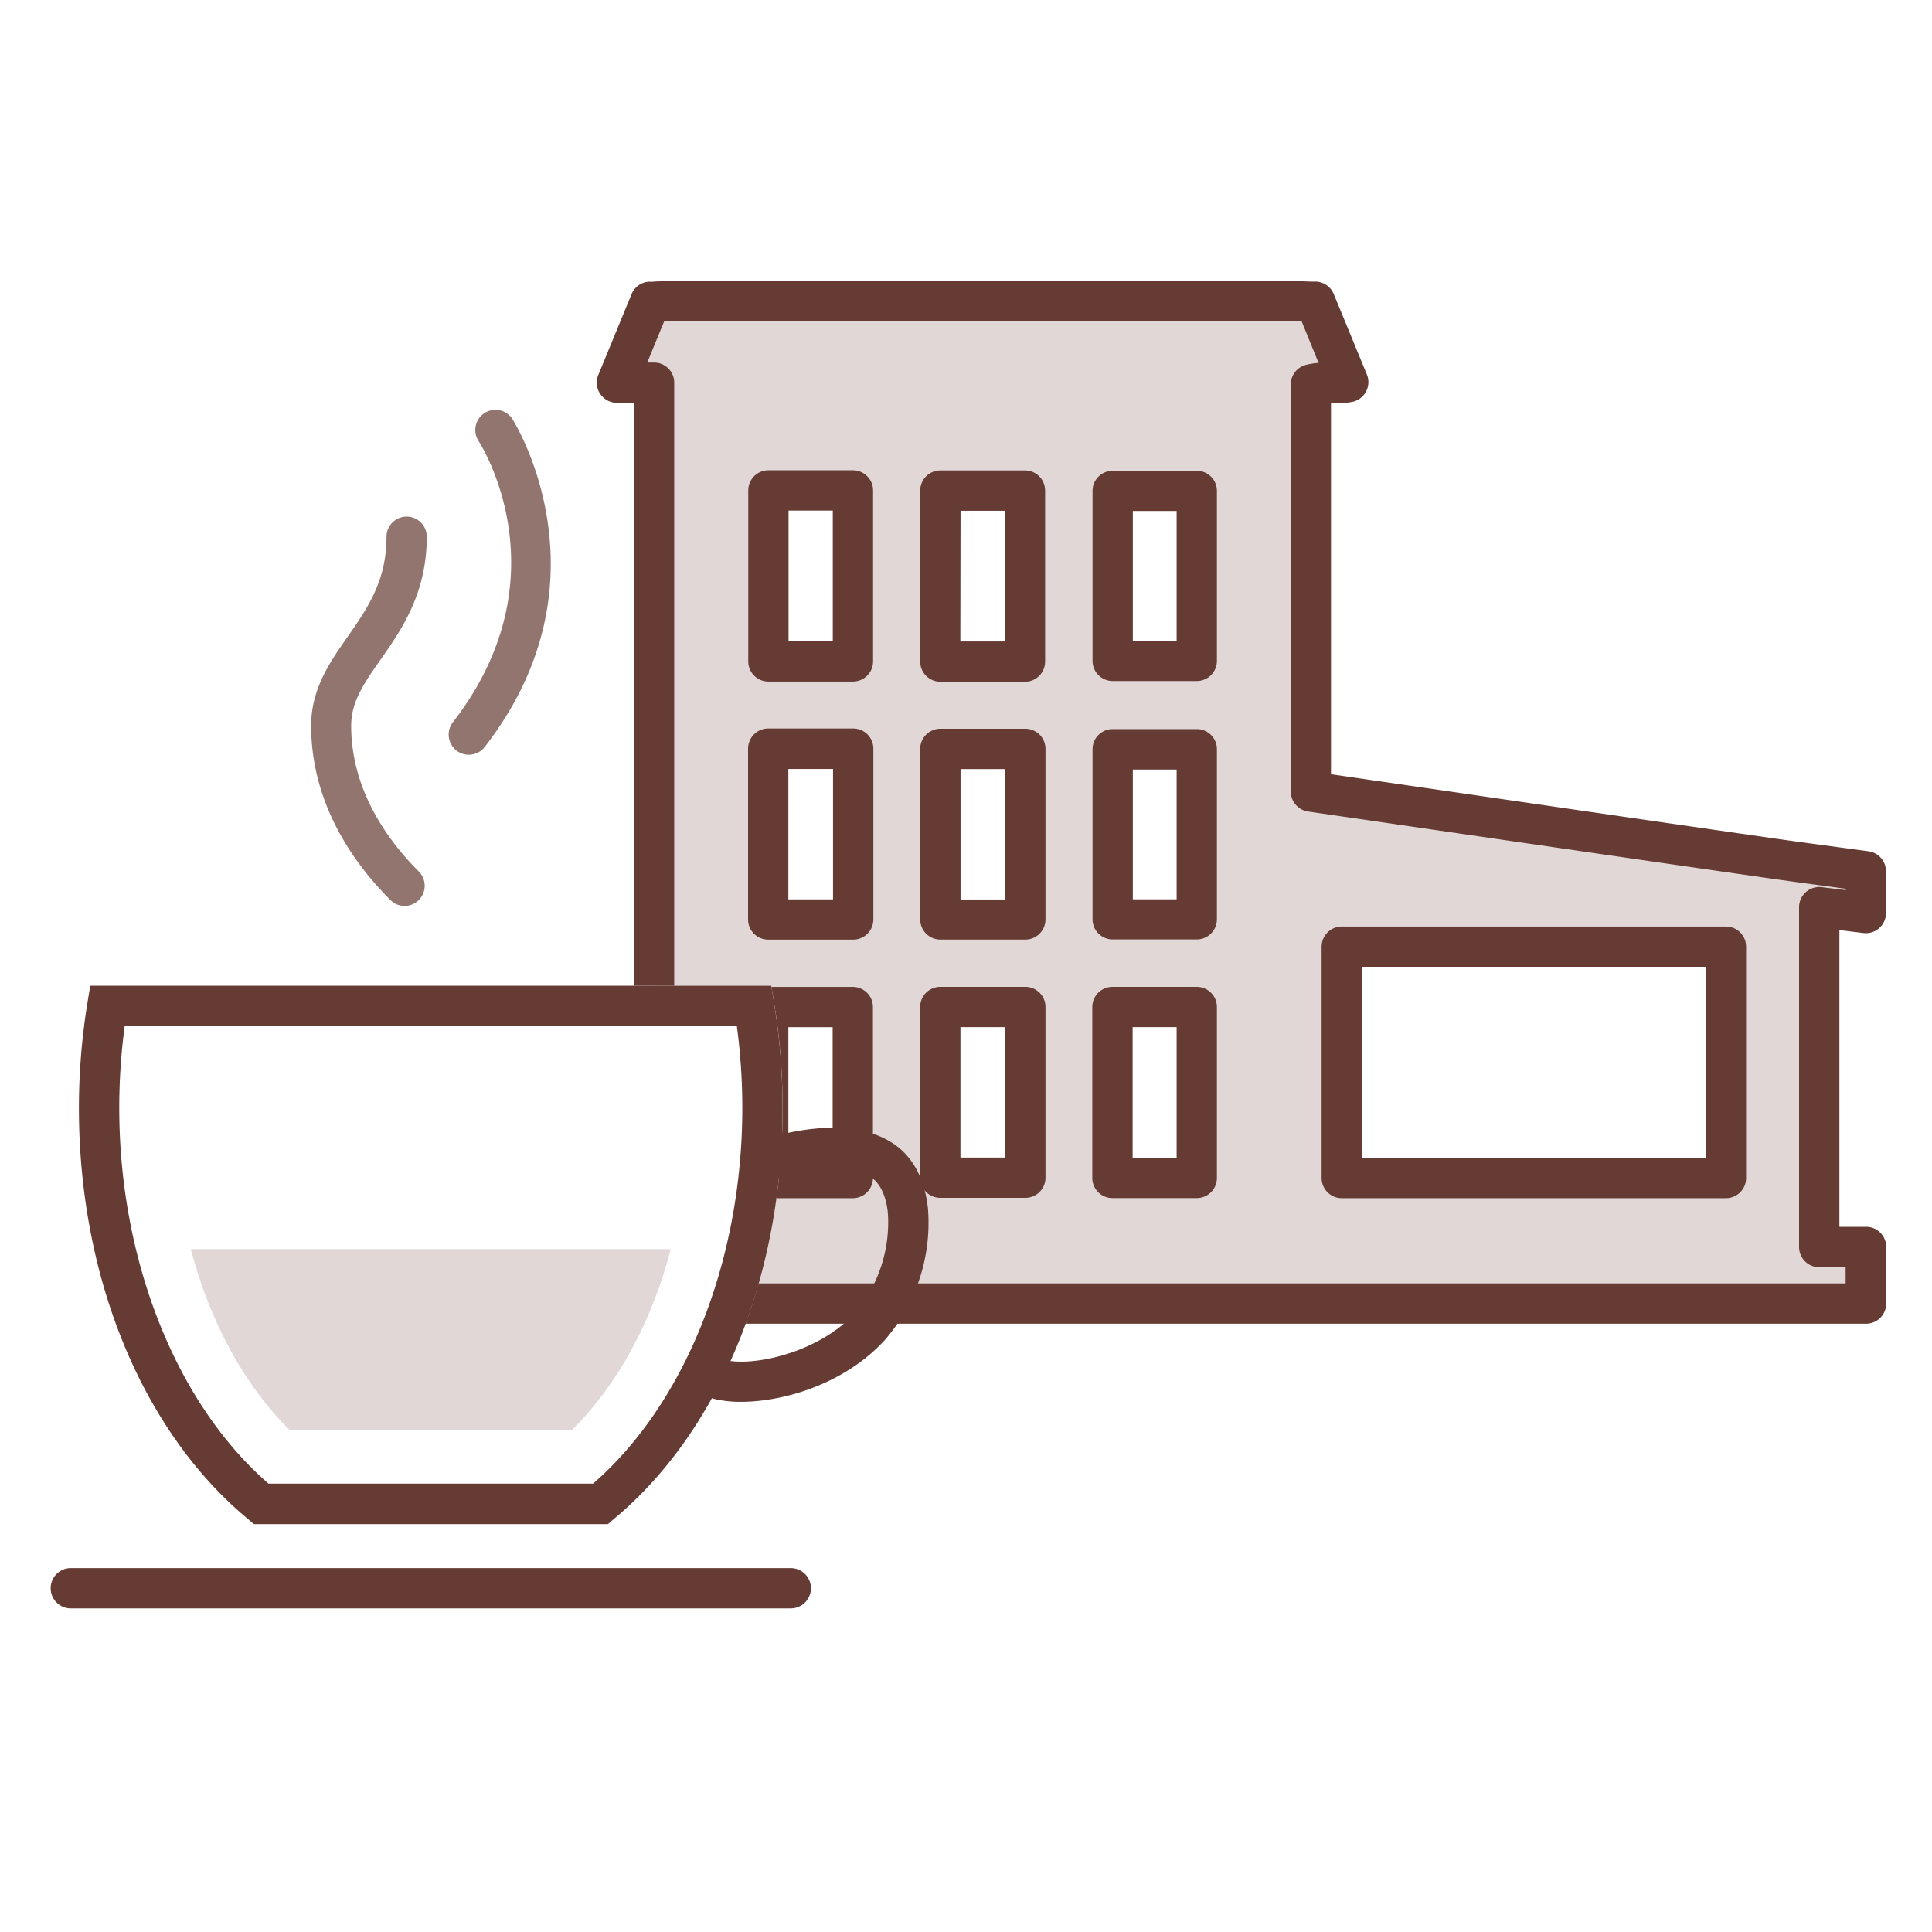
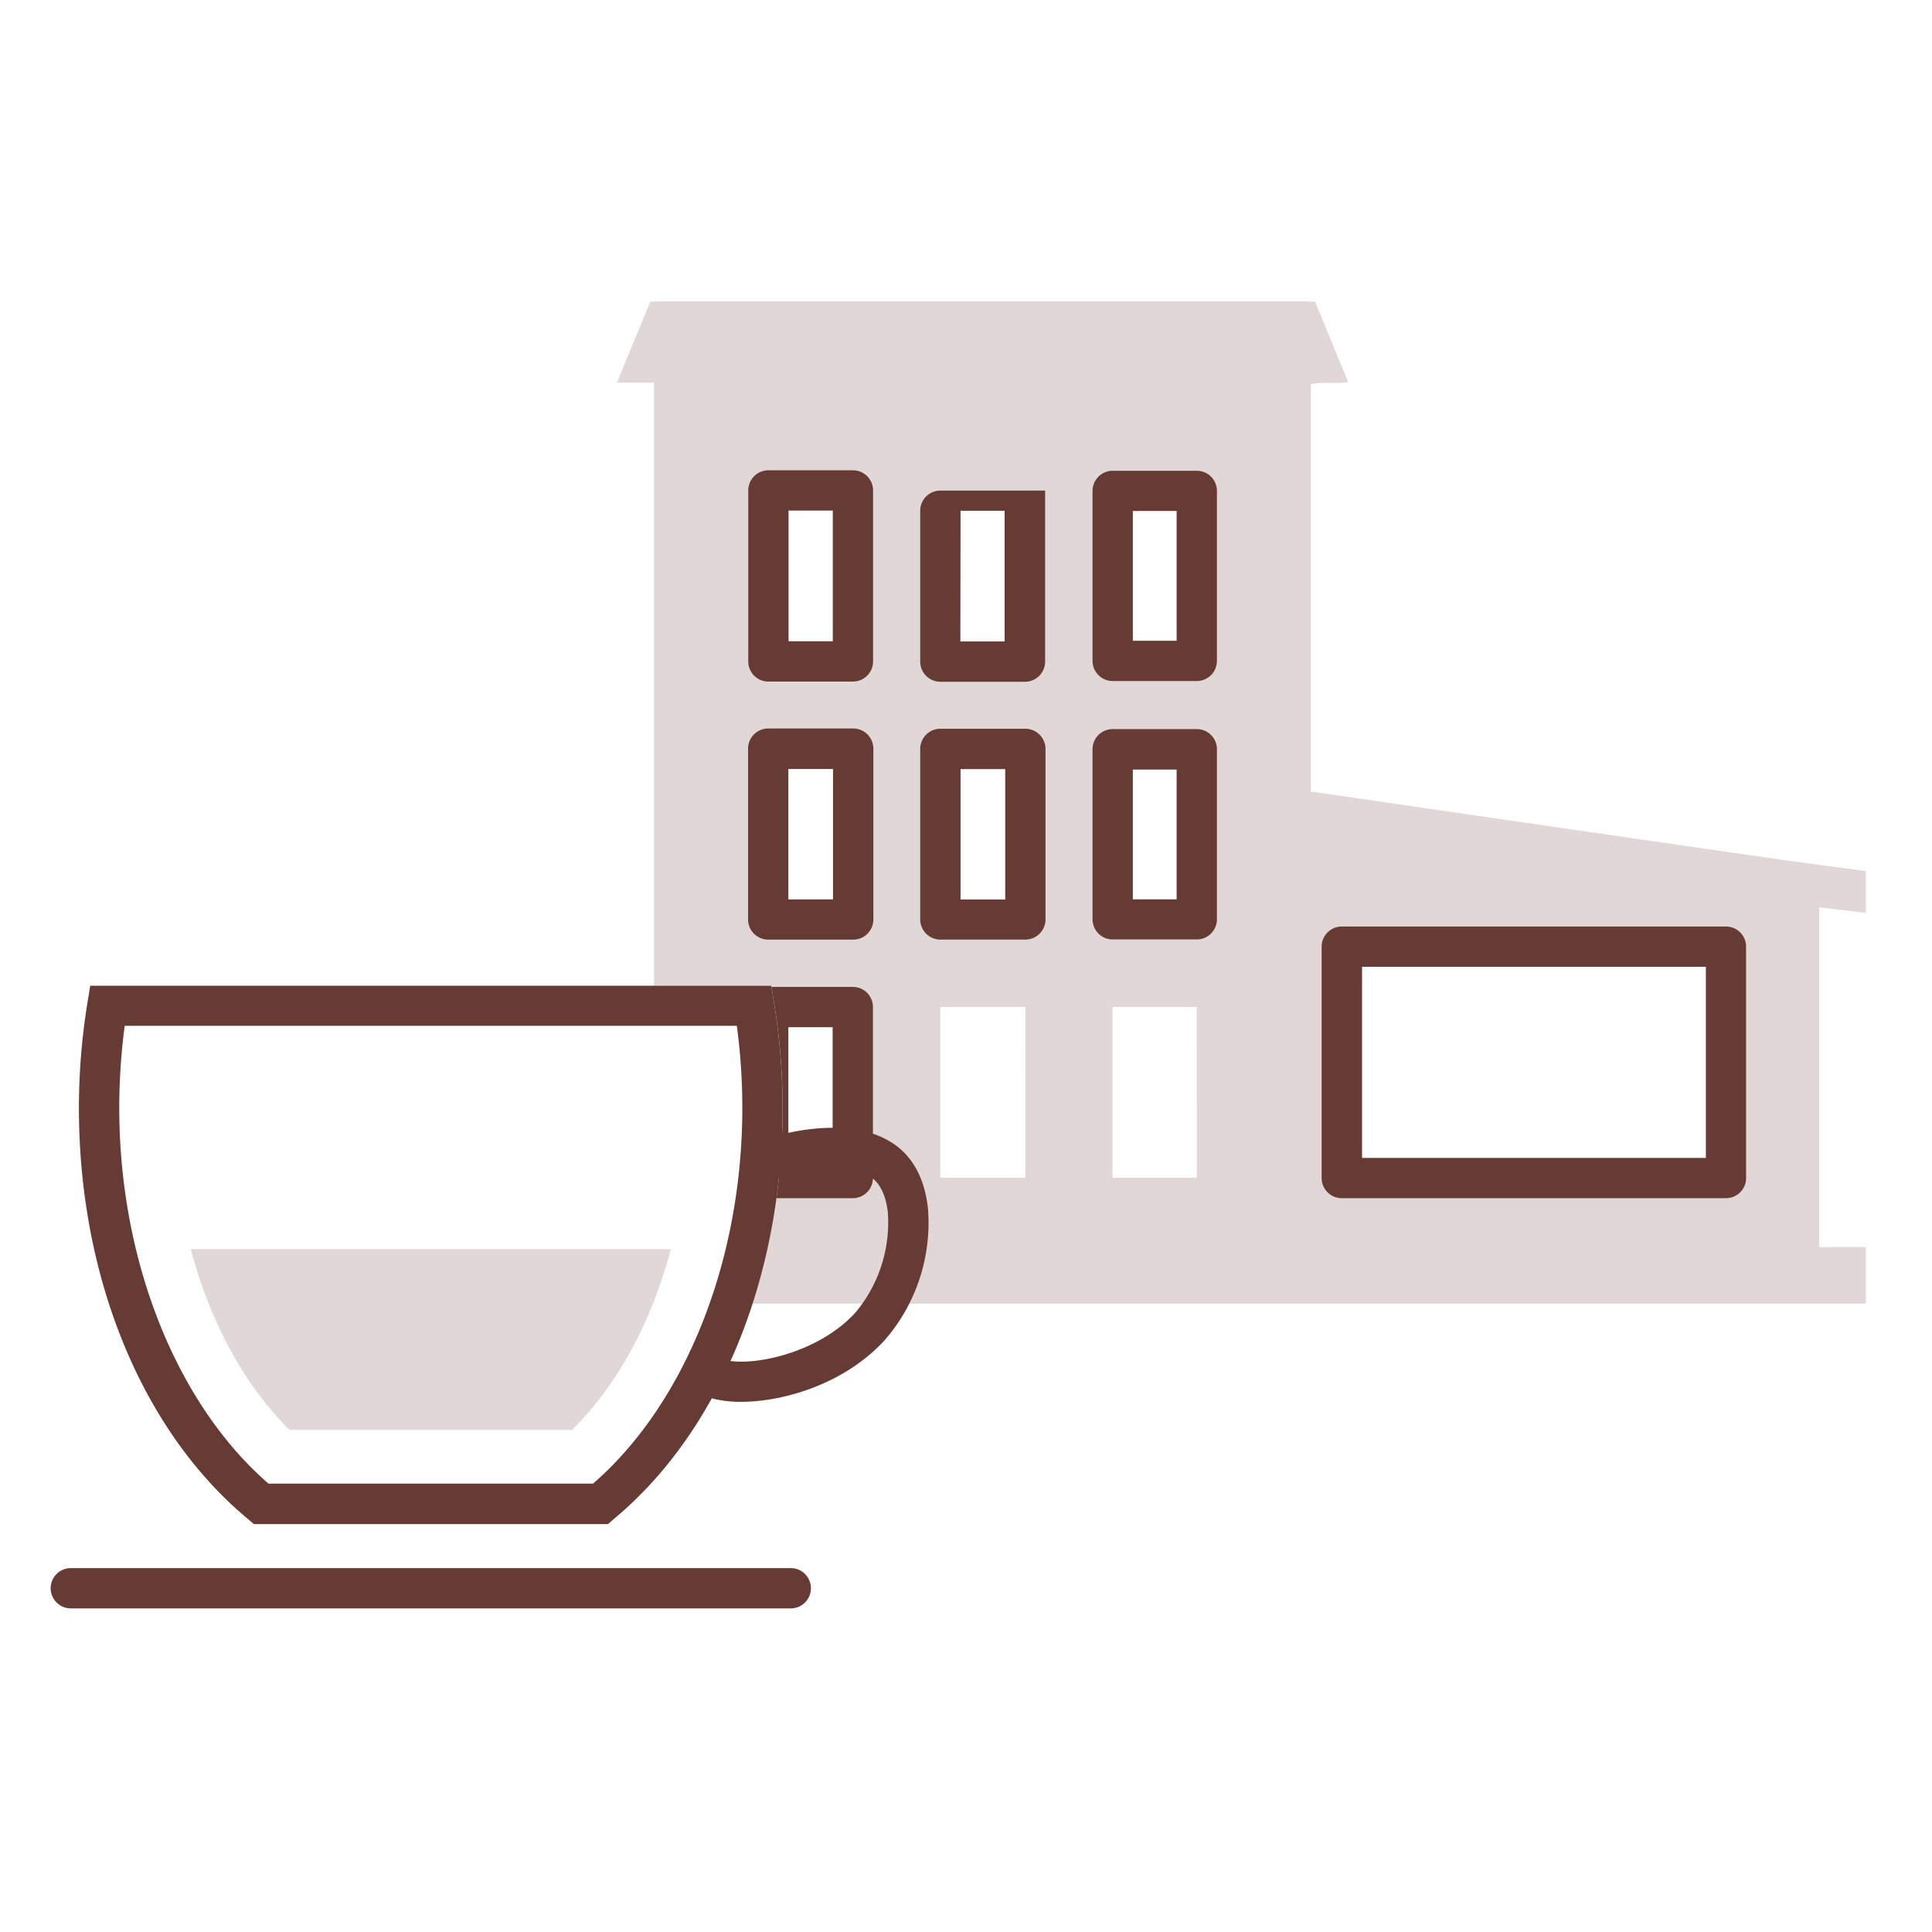
<svg xmlns="http://www.w3.org/2000/svg" id="Ebene_1" data-name="Ebene 1" width="400" height="400" viewBox="0 0 400 400">
  <title>KVA ARH braun Icon</title>
  <path d="M386.3,189v-8.65c-6.78-.92-13.58-1.8-20.36-2.77q-29.15-4.19-58.29-8.43l-36.24-5.27V79.58c2.43-.66,5,0,7.73-.46-2.31-5.62-4.59-11.13-6.86-16.65-.93,0-1.86-.09-2.79-.09q-66,0-132.09,0c-.93,0-1.86.07-2.79.1-2.26,5.49-4.51,11-6.89,16.75h7.7V204.08h24.27l.57,3.5c.05.3.09.61.14.92h16.16v35.4H161.25a128.11,128.11,0,0,1-5.47,26H386.3v-11.7h-9.64V187.84ZM194.7,101.57h17.51V137H194.7Zm0,53.49h17.6v35.29h-17.6Zm-35.6-53.52h17.5v35.4h-17.5Zm17.56,88.82h-17.6V155h17.6Zm35.64,53.47H194.68V208.49h17.61Zm35.49,0H230.33V208.49h17.45Zm0-53.55H230.37V155.12h17.41Zm0-53.48H230.37V101.64h17.41ZM357.34,243.9H277.8V196h79.54Z" style="fill:#663b33;opacity:0.2" />
-   <path d="M97.06,156.27a4.19,4.19,0,0,0,3.3-1.62c26.82-34.63,5.93-67.57,5.72-67.9a4.17,4.17,0,0,0-7,4.55h0c.74,1.14,17.79,28.41-5.32,58.24a4.18,4.18,0,0,0,3.3,6.73Z" style="fill:#663b33;opacity:0.7" />
-   <path d="M83.71,187.57a4.18,4.18,0,0,0,3-7.13c-6.37-6.37-14-16.78-14-30.19,0-5,2.69-8.84,6.09-13.69,4.26-6.08,9.56-13.64,9.56-25.43a4.17,4.17,0,1,0-8.34,0c0,9.16-3.91,14.74-8,20.64-3.74,5.33-7.6,10.84-7.6,18.48,0,16.27,8.92,28.61,16.41,36.09A4.15,4.15,0,0,0,83.71,187.57Z" style="fill:#663b33;opacity:0.7" />
  <path d="M51.4,314.55c-21.95-18.19-35.06-50-35.06-85.17a136.2,136.2,0,0,1,1.77-21.8l.57-3.5h141l.57,3.5a135.06,135.06,0,0,1,1.77,21.8c0,35.15-13.1,67-35,85.17l-1.16,1H52.56Zm102.29-85.17a126.82,126.82,0,0,0-1.14-17H25.82a128.49,128.49,0,0,0-1.13,17c0,31.58,11.8,61.21,30.9,77.79h67.19C141.88,290.59,153.69,261,153.69,229.38Z" style="fill:#663b33" />
  <path d="M14.66,333H163.72a4.17,4.17,0,1,0,0-8.34H14.66a4.17,4.17,0,1,0,0,8.34Z" style="fill:#663b33" />
  <path d="M153.43,290.23c8.93,0,21.61-3.78,29.86-12.9a37.05,37.05,0,0,0,8.83-27.15c-.62-5.83-2.94-10.36-6.72-13.09-9.77-7.06-26-1.65-27.76-1a4.17,4.17,0,1,0,2.77,7.87c3.8-1.33,14.79-3.93,20.11-.1,1.77,1.29,2.95,3.84,3.3,7.21a29.06,29.06,0,0,1-6.71,20.68c-7.48,8.26-21.1,11.31-27.2,9.79a4.17,4.17,0,1,0-2,8.1A23.38,23.38,0,0,0,153.43,290.23Z" style="fill:#663b33" />
  <path d="M39.49,258.62c4,15.05,11,28.07,20.45,37.42h58.5c9.45-9.35,16.49-22.37,20.45-37.42Z" style="fill:#663b33;opacity:0.2" />
  <path d="M159.09,141.11h17.5a4.17,4.17,0,0,0,4.17-4.17v-35.4a4.17,4.17,0,0,0-4.17-4.17h-17.5a4.17,4.17,0,0,0-4.17,4.17v35.4A4.17,4.17,0,0,0,159.09,141.11Zm4.17-35.4h9.16v27.06h-9.16Z" style="fill:#663b33" />
  <path d="M176.56,248.07a4.17,4.17,0,0,0,4.17-4.17V208.5a4.16,4.16,0,0,0-4.17-4.17H159.73l.53,3.25a135.06,135.06,0,0,1,1.77,21.8,138.24,138.24,0,0,1-1.27,18.69Zm-13.34-35.4h9.17v27.06h-9.17Z" style="fill:#663b33" />
  <path d="M154.88,190.36a4.18,4.18,0,0,0,4.17,4.18h17.6a4.18,4.18,0,0,0,4.17-4.18V155a4.17,4.17,0,0,0-4.17-4.17h-17.6a4.17,4.17,0,0,0-4.17,4.17Zm8.34-31.15h9.25v27h-9.25Z" style="fill:#663b33" />
  <path d="M357.34,248.07a4.17,4.17,0,0,0,4.17-4.17V196a4.17,4.17,0,0,0-4.17-4.17H277.8a4.17,4.17,0,0,0-4.17,4.17V243.9a4.17,4.17,0,0,0,4.17,4.17ZM282,200.16h71.18v39.57H282Z" style="fill:#663b33" />
-   <path d="M194.7,141.15h17.51a4.17,4.17,0,0,0,4.17-4.17V101.57a4.17,4.17,0,0,0-4.17-4.17H194.7a4.18,4.18,0,0,0-4.18,4.17V137A4.18,4.18,0,0,0,194.7,141.15Zm4.17-35.4H208v27.06h-9.17Z" style="fill:#663b33" />
+   <path d="M194.7,141.15h17.51a4.17,4.17,0,0,0,4.17-4.17V101.57H194.7a4.18,4.18,0,0,0-4.18,4.17V137A4.18,4.18,0,0,0,194.7,141.15Zm4.17-35.4H208v27.06h-9.17Z" style="fill:#663b33" />
  <path d="M230.37,141h17.41a4.17,4.17,0,0,0,4.17-4.17V101.64a4.17,4.17,0,0,0-4.17-4.17H230.37a4.17,4.17,0,0,0-4.17,4.17v35.21A4.17,4.17,0,0,0,230.37,141Zm4.17-35.21h9.07v26.87h-9.07Z" style="fill:#663b33" />
  <path d="M226.2,190.33a4.17,4.17,0,0,0,4.17,4.17h17.41a4.17,4.17,0,0,0,4.17-4.17V155.12a4.17,4.17,0,0,0-4.17-4.17H230.37a4.17,4.17,0,0,0-4.17,4.17Zm8.34-31h9.07v26.87h-9.07Z" style="fill:#663b33" />
-   <path d="M385.79,193.17a4.15,4.15,0,0,0,4.68-4.14v-8.65a4.17,4.17,0,0,0-3.61-4.13l-6.29-.85c-4.68-.63-9.36-1.25-14-1.92q-24.5-3.51-49-7.08l-42-6.1V83.48a20.14,20.14,0,0,0,4.33-.26A4.18,4.18,0,0,0,283,77.53l-6.86-16.65a4.16,4.16,0,0,0-3.72-2.58l-.86,0c-.69,0-1.38-.06-2.07-.06H137.4c-.71,0-1.42,0-2.13.08l-.83,0a4.13,4.13,0,0,0-3.68,2.58l-6.9,16.75a4.18,4.18,0,0,0,3.86,5.75h3.53V204.08h8.34V79.23a4.17,4.17,0,0,0-4.17-4.17H134l3.5-8.51h132L273,75.14a13.07,13.07,0,0,0-2.67.42,4.16,4.16,0,0,0-3.08,4v84.33a4.18,4.18,0,0,0,3.57,4.13l45.56,6.62q24.5,3.56,49,7.08c4.7.67,9.4,1.3,14.11,1.93l2.67.36v.28l-5-.61a4.18,4.18,0,0,0-4.68,4.14v70.37a4.17,4.17,0,0,0,4.17,4.17h5.47v3.36H157.06q-1.22,4.26-2.71,8.34h232a4.17,4.17,0,0,0,4.17-4.17v-11.7A4.16,4.16,0,0,0,386.3,254h-5.47V192.56Z" style="fill:#663b33" />
-   <path d="M190.51,243.83a4.17,4.17,0,0,0,4.17,4.17h17.61a4.17,4.17,0,0,0,4.17-4.17V208.49a4.17,4.17,0,0,0-4.17-4.17H194.68a4.17,4.17,0,0,0-4.17,4.17Zm8.34-31.17h9.27v27h-9.27Z" style="fill:#663b33" />
  <path d="M190.52,190.35a4.18,4.18,0,0,0,4.17,4.18h17.6a4.18,4.18,0,0,0,4.17-4.18V155.06a4.18,4.18,0,0,0-4.17-4.18h-17.6a4.18,4.18,0,0,0-4.17,4.18Zm8.35-31.12h9.25v27h-9.25Z" style="fill:#663b33" />
-   <path d="M226.15,243.88a4.17,4.17,0,0,0,4.18,4.17h17.45a4.17,4.17,0,0,0,4.17-4.17V208.49a4.17,4.17,0,0,0-4.17-4.17H230.33a4.17,4.17,0,0,0-4.18,4.17Zm8.35-31.22h9.11v27.05H234.5Z" style="fill:#663b33" />
</svg>